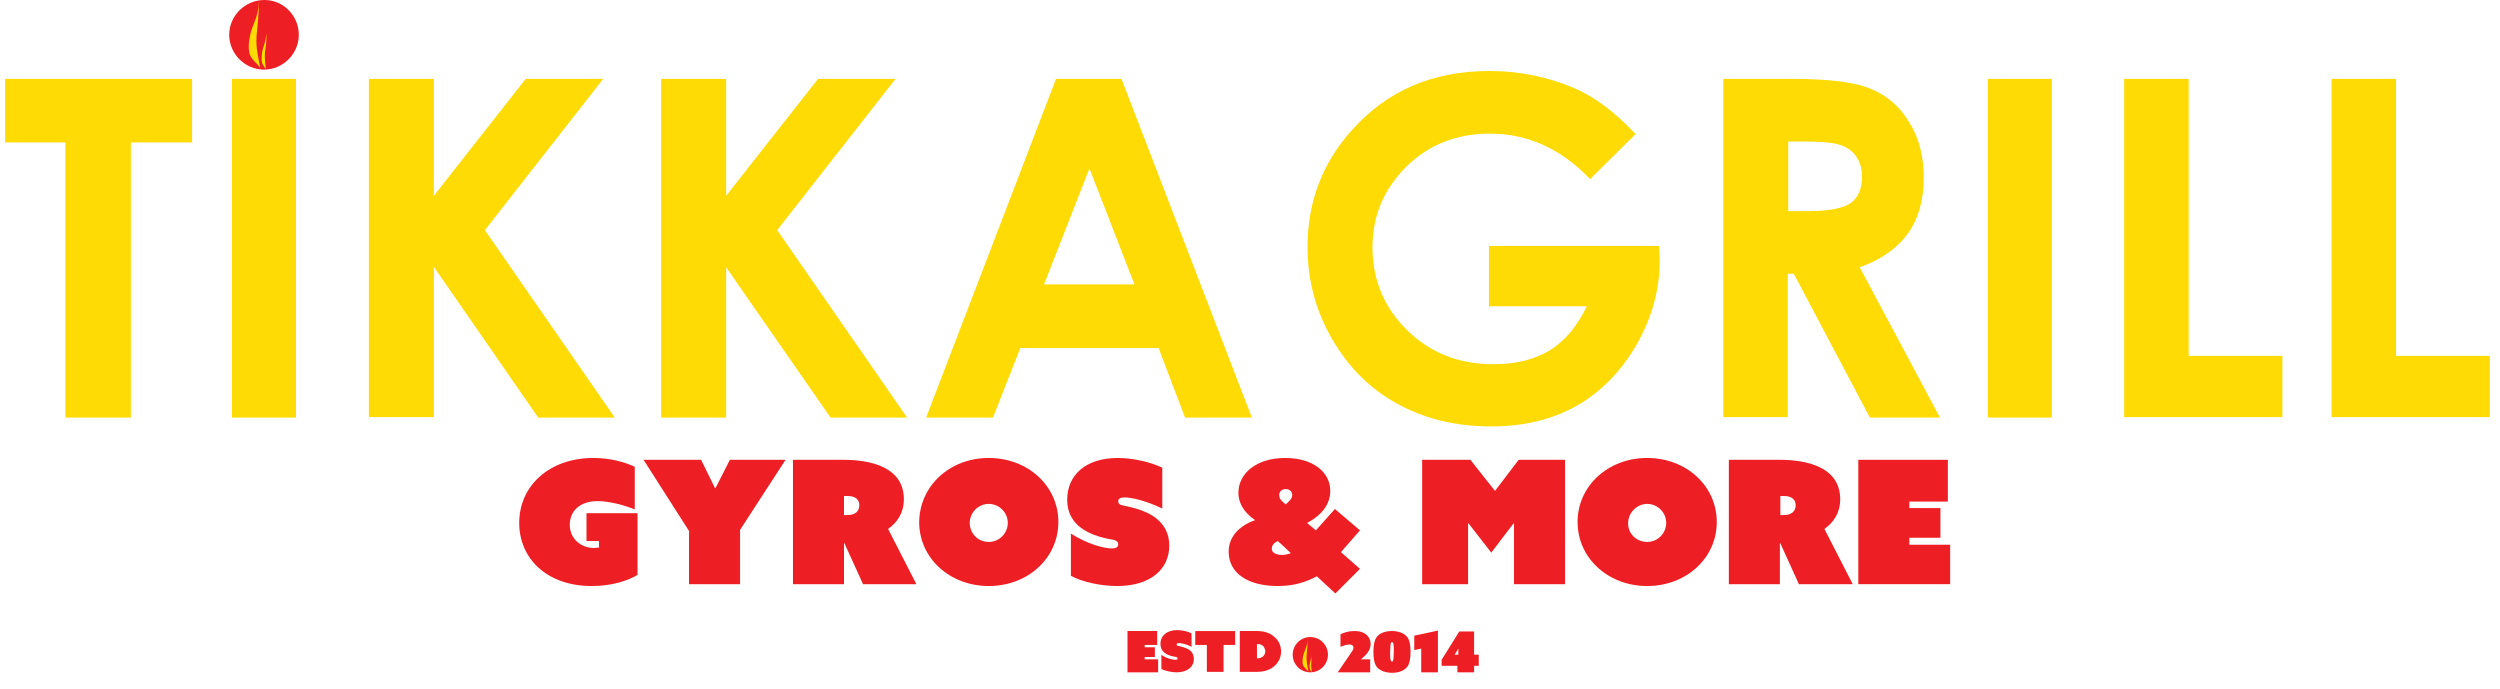
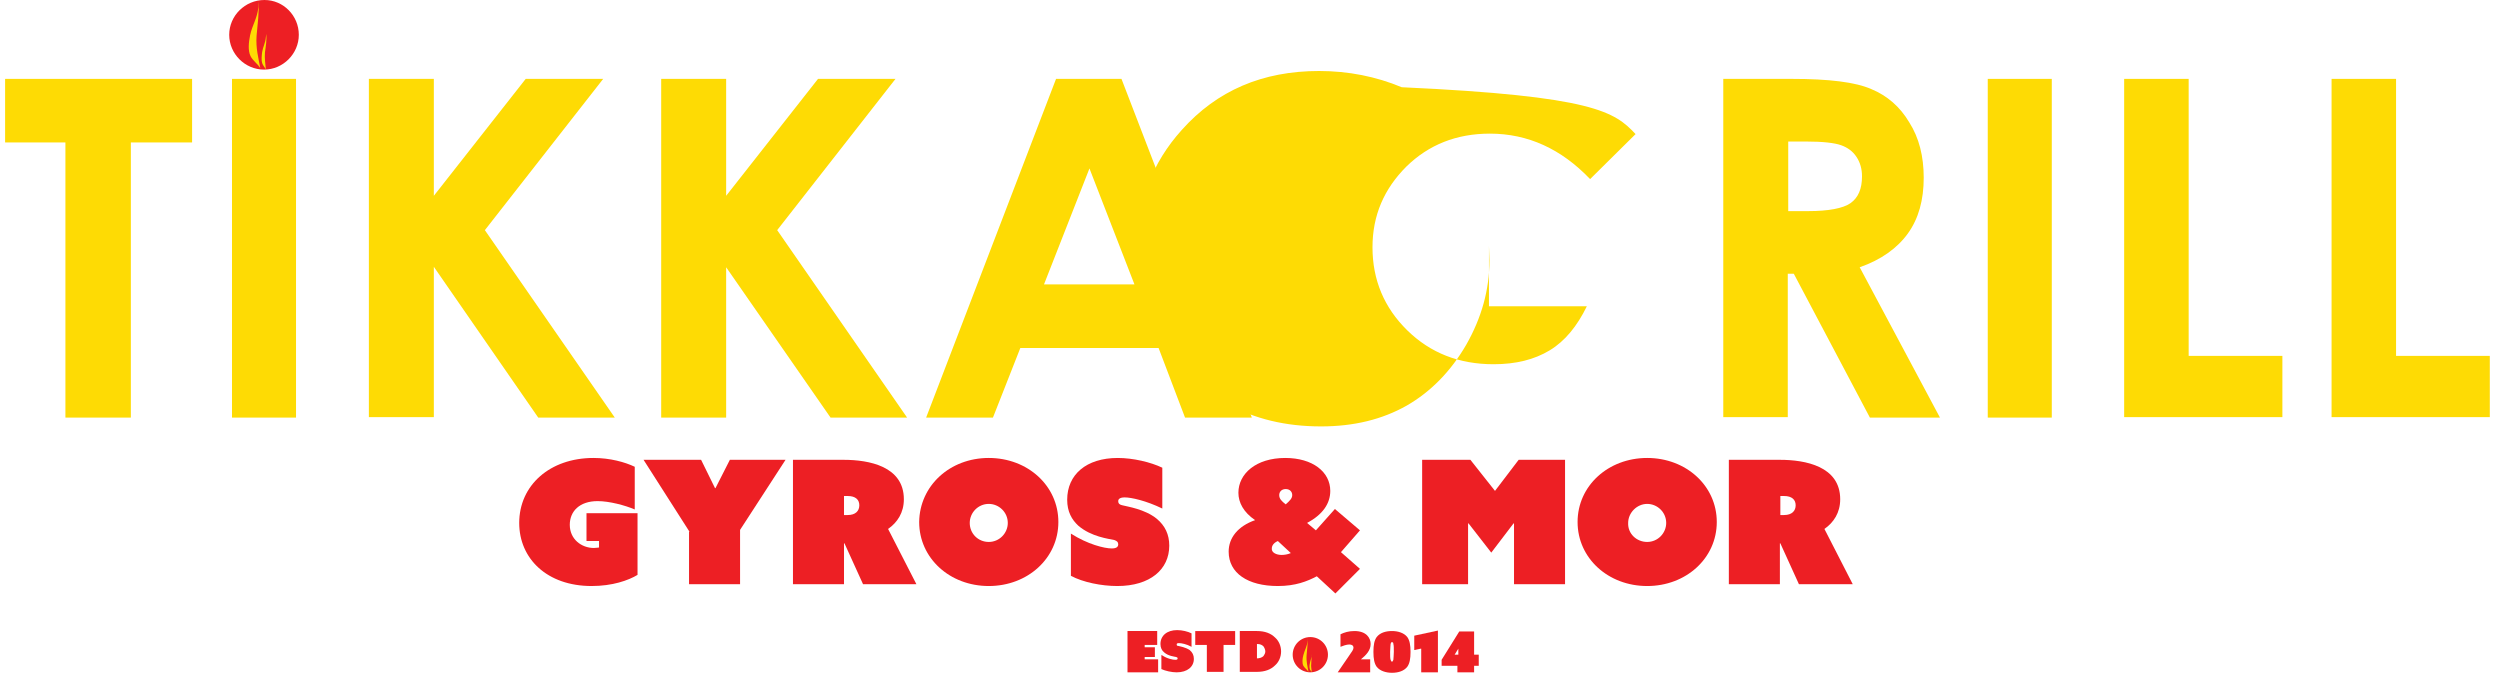
<svg xmlns="http://www.w3.org/2000/svg" x="0px" y="0px" viewBox="0 0 538.8 148.4" style="enable-background:new 0 0 538.8 148.4;" xml:space="preserve">
  <style type="text/css"> .st0{fill:#ED1F24;} .st1{fill:#FEDB04;} .st2{fill:#F8E100;} </style>
  <g id="Layer_1">
    <g id="Layer_2">
      <g id="Layer_3"> </g>
    </g>
  </g>
  <g id="Layer_4">
    <g>
      <g>
        <path class="st0" d="M111.9,112.7c0-8.1,6.6-14,16-14c3.6,0,6.8,0.9,8.9,1.9v9.2c-2.1-0.9-5.5-1.8-8-1.8c-3.9,0-6,2.2-6,5.1 c0,3.1,2.5,5,5.2,5c0.5,0,0.9-0.1,1.1-0.1v-1.4h-2.7v-6h11v13.3c-2,1.2-5.4,2.4-9.9,2.4C117.9,126.3,111.9,120.4,111.9,112.7z" />
        <path class="st0" d="M148.6,114.6l-9.9-15.5h12.4l3,6.1h0.1l3.1-6.1h12l-9.8,15.1v11.7h-11V114.6z" />
        <path class="st0" d="M170.8,99.1h11c5.5,0,13,1.4,13,8.5c0,2.9-1.4,5-3.4,6.4l6.1,11.9H186l-4-8.8h-0.1v8.8h-11V99.1z M182.7,111 c1.7,0,2.5-0.9,2.5-2.1s-0.8-2-2.5-2h-0.8v4.1H182.7z" />
        <path class="st0" d="M213.1,98.7c8.4,0,15,6,15,13.8c0,7.8-6.6,13.8-15,13.8c-8.4,0-15-6-15-13.8 C198.2,104.7,204.7,98.7,213.1,98.7z M213.1,116.8c2.3,0,4.1-1.9,4.1-4.1c0-2.3-1.9-4.1-4.1-4.1c-2.3,0-4.1,1.9-4.1,4.1 C209,115,210.8,116.8,213.1,116.8z" />
        <path class="st0" d="M230.8,115c3.6,2.3,7.2,3.2,8.8,3.2c1.1,0,1.4-0.4,1.4-0.9c0-0.5-0.3-0.7-0.8-0.9c-1.3-0.3-5-0.7-7.8-3.1 c-1.4-1.3-2.4-3-2.4-5.6c0-5.4,4.1-9,10.9-9c3.3,0,7.1,0.9,9.6,2.1v8.8c-3.5-1.7-6.7-2.4-8.1-2.4c-1.1,0-1.4,0.4-1.4,0.8 c0,0.6,0.4,0.8,0.9,0.9c1.1,0.3,4.8,0.8,7.4,2.9c1.8,1.5,2.7,3.4,2.7,5.8c0,5.1-4.1,8.7-11.2,8.7c-3.4,0-7.4-0.8-10-2.2V115z" />
        <path class="st0" d="M270.5,112.1c-2.5-1.7-3.6-3.8-3.6-5.9c0-4.1,3.8-7.5,10.1-7.5c5.9,0,9.7,3,9.7,7.1c0,2.7-1.6,5.1-5,6.9 l1.9,1.6l4.1-4.6l5.4,4.6l-4.1,4.7l4.1,3.6l-5.3,5.3l-4-3.7c-2.1,1.1-4.6,2.1-8.4,2.1c-6.5,0-10.6-2.8-10.6-7.4 C264.8,115.9,266.8,113.4,270.5,112.1z M276.2,119.6c0.6,0,1.3-0.1,2-0.4l-2.8-2.6c-0.9,0.4-1.3,1-1.3,1.6 C274,119.1,275.1,119.6,276.2,119.6z M278.5,106.7c0-0.7-0.5-1.3-1.4-1.3s-1.4,0.6-1.4,1.3c0,0.8,0.5,1.3,1.4,2 C278,107.9,278.5,107.4,278.5,106.7z" />
        <path class="st0" d="M306.6,99.1h10.3l5.3,6.7l5.1-6.7h10v26.8h-11v-13.1h-0.1l-4.8,6.3l-4.9-6.3h-0.1v13.1h-9.9V99.1z" />
        <path class="st0" d="M355,98.7c8.4,0,15,6,15,13.8c0,7.8-6.6,13.8-15,13.8c-8.4,0-15-6-15-13.8C340,104.7,346.6,98.7,355,98.7z M355,116.8c2.3,0,4.1-1.9,4.1-4.1c0-2.3-1.9-4.1-4.1-4.1s-4.1,1.9-4.1,4.1C350.8,115,352.7,116.8,355,116.8z" />
        <path class="st0" d="M372.6,99.1h11c5.5,0,13,1.4,13,8.5c0,2.9-1.4,5-3.4,6.4l6.1,11.9h-11.6l-4-8.8h-0.1v8.8h-11V99.1z M384.5,111c1.7,0,2.5-0.9,2.5-2.1s-0.8-2-2.5-2h-0.8v4.1H384.5z" />
-         <path class="st0" d="M400.5,99.1h19.3v9h-8.3v1.4h6.7v6.4h-6.7v1.5h8.8v8.5h-19.8V99.1z" />
      </g>
      <g>
        <path class="st1" d="M1.1,17h40.3v13.7H28.2v59.3H14.1V30.7H1.1V17z" />
        <path class="st1" d="M50,17h13.8v73H50V17z" />
        <path class="st1" d="M79.5,17h14v25.2L113.3,17H130l-25.5,32.6l28,40.4H116L93.5,57.5v32.4h-14V17z" />
        <path class="st1" d="M142.5,17h14v25.2L176.3,17H193l-25.5,32.6l28,40.4H179l-22.5-32.4v32.4h-14V17z" />
        <path class="st1" d="M227.6,17h14.1l28.1,73h-14.4l-5.7-15h-29.8l-5.9,15h-14.4L227.6,17z M234.8,36.3l-9.8,25h19.5L234.8,36.3z" />
      </g>
      <g>
-         <path class="st1" d="M352.5,28.9l-9.8,9.7c-6.2-6.5-13.4-9.8-21.6-9.8c-7.2,0-13.2,2.4-18,7.1c-4.8,4.8-7.3,10.5-7.3,17.4 c0,7,2.5,13,7.5,17.9c5,4.9,11.2,7.3,18.6,7.3c4.8,0,8.8-1,12.1-3c3.3-2,5.9-5.2,8-9.5h-21.1v-13h36.7l0.1,3.1 c0,6.4-1.7,12.4-5,18.2c-3.3,5.7-7.6,10.1-12.8,13.1c-5.3,3-11.4,4.5-18.5,4.5c-7.6,0-14.3-1.6-20.3-4.9s-10.6-8-14.1-14.1 c-3.5-6.1-5.2-12.6-5.2-19.7c0-9.7,3.2-18.1,9.6-25.2c7.6-8.5,17.4-12.7,29.6-12.7c6.3,0,12.3,1.2,17.8,3.5 C343.5,20.7,348,24.1,352.5,28.9z" />
+         <path class="st1" d="M352.5,28.9l-9.8,9.7c-6.2-6.5-13.4-9.8-21.6-9.8c-7.2,0-13.2,2.4-18,7.1c-4.8,4.8-7.3,10.5-7.3,17.4 c0,7,2.5,13,7.5,17.9c5,4.9,11.2,7.3,18.6,7.3c4.8,0,8.8-1,12.1-3c3.3-2,5.9-5.2,8-9.5h-21.1v-13l0.1,3.1 c0,6.4-1.7,12.4-5,18.2c-3.3,5.7-7.6,10.1-12.8,13.1c-5.3,3-11.4,4.5-18.5,4.5c-7.6,0-14.3-1.6-20.3-4.9s-10.6-8-14.1-14.1 c-3.5-6.1-5.2-12.6-5.2-19.7c0-9.7,3.2-18.1,9.6-25.2c7.6-8.5,17.4-12.7,29.6-12.7c6.3,0,12.3,1.2,17.8,3.5 C343.5,20.7,348,24.1,352.5,28.9z" />
        <path class="st1" d="M371.4,17h14.7c8.1,0,13.8,0.7,17.2,2.2c3.4,1.4,6.2,3.8,8.2,7.2c2.1,3.3,3.1,7.3,3.1,11.9 c0,4.8-1.1,8.8-3.4,12c-2.3,3.2-5.8,5.7-10.4,7.3l17.3,32.4H403L386.6,59h-1.3v30.9h-13.9V17z M385.3,45.5h4.4 c4.4,0,7.5-0.6,9.1-1.7c1.7-1.2,2.5-3.1,2.5-5.8c0-1.6-0.4-3-1.2-4.2c-0.8-1.2-1.9-2-3.3-2.5s-3.9-0.8-7.6-0.8h-3.8V45.5z" />
        <path class="st1" d="M428.4,17h13.8v73h-13.8V17z" />
        <path class="st1" d="M457.8,17h13.9v59.7h20.2v13.2h-34.1V17z" />
        <path class="st1" d="M502.5,17h13.9v59.7h20.2v13.2h-34.1V17z" />
      </g>
      <g>
        <g>
          <path class="st0" d="M64.4,7.5c0,4.1-3.4,7.5-7.5,7.5c-4.1,0-7.5-3.4-7.5-7.5S52.8,0,57,0C61.1,0,64.4,3.4,64.4,7.5" />
        </g>
        <g>
          <path class="st1" d="M55.7,0.2c0.2,2.5-0.2,5-0.4,7.5c-0.2,2.7,0.4,4.8,0.8,7c-0.6-1-1.6-1.6-2.1-2.6c-0.6-1.2-0.4-3-0.1-4.5 c0.5-2.3,1.5-3.5,1.8-6.1" />
        </g>
        <g>
          <path class="st2" d="M57.4,7.3c0.1,1.3-0.1,2.6-0.3,4c-0.1,1.4,0.1,2.5,0.2,3.7c-0.2-0.5-0.6-0.8-0.8-1.4 c-0.2-0.6-0.1-1.6,0-2.4c0.2-1.2,0.7-1.9,0.8-3.2" />
        </g>
      </g>
      <g>
        <g>
          <g>
            <path class="st0" d="M286.2,141.1c0,2.1-1.7,3.8-3.8,3.8c-2.1,0-3.8-1.7-3.8-3.8c0-2.1,1.7-3.8,3.8-3.8 C284.5,137.3,286.2,139,286.2,141.1" />
          </g>
          <g>
            <path class="st1" d="M281.8,137.4c0.1,1.3-0.1,2.5-0.2,3.8c-0.1,1.4,0.2,2.4,0.4,3.6c-0.3-0.5-0.8-0.8-1.1-1.3 c-0.3-0.6-0.2-1.6,0-2.3c0.3-1.2,0.8-1.8,0.9-3.1" />
          </g>
          <g>
            <path class="st2" d="M282.7,141c0,0.7-0.1,1.3-0.1,2c-0.1,0.7,0.1,1.3,0.1,1.9c-0.1-0.3-0.3-0.4-0.4-0.7 c-0.1-0.3-0.1-0.8,0-1.2c0.1-0.6,0.3-1,0.4-1.7" />
          </g>
        </g>
        <g>
          <path class="st0" d="M243,136h6.4v3h-2.7v0.5h2.2v2.1h-2.2v0.5h2.9v2.8H243V136z" />
          <path class="st0" d="M250.4,141.2c1.2,0.8,2.4,1,2.9,1c0.4,0,0.5-0.1,0.5-0.3c0-0.2-0.1-0.2-0.3-0.3c-0.4-0.1-1.7-0.2-2.6-1 c-0.5-0.4-0.8-1-0.8-1.8c0-1.8,1.4-3,3.6-3c1.1,0,2.3,0.3,3.1,0.7v2.9c-1.1-0.6-2.2-0.8-2.7-0.8c-0.4,0-0.5,0.1-0.5,0.3 c0,0.2,0.1,0.3,0.3,0.3c0.4,0.1,1.6,0.3,2.5,0.9c0.6,0.5,0.9,1.1,0.9,1.9c0,1.7-1.4,2.9-3.7,2.9c-1.1,0-2.4-0.3-3.3-0.7V141.2z" />
          <path class="st0" d="M260.1,139h-2.5v-3h8.6v3h-2.5v5.8h-3.6V139z" />
          <path class="st0" d="M267.2,144.8V136h3.7c1.7,0,3,0.5,3.9,1.4c0.8,0.7,1.3,1.8,1.3,3c0,1.2-0.5,2.3-1.3,3 c-0.9,0.9-2.2,1.4-3.9,1.4H267.2z M270.8,141.9L270.8,141.9c0.7,0,1.2-0.2,1.5-0.5c0.2-0.3,0.4-0.6,0.4-1c0-0.4-0.2-0.8-0.4-1.1 c-0.3-0.3-0.7-0.5-1.3-0.5h-0.1V141.9z" />
        </g>
        <g>
          <path class="st0" d="M290.7,141.4c0.7-1,1-1.4,1-1.8c0-0.5-0.4-0.7-0.9-0.7c-0.6,0-1.4,0.3-1.9,0.5v-2.7c0.8-0.4,1.8-0.7,3-0.7 c2.6,0,3.5,1.5,3.5,2.8c0,1.4-1,2.4-2.1,3.3l0,0h2v2.8h-7l0,0L290.7,141.4z" />
          <path class="st0" d="M296,140.5c0-1.5,0.2-2.5,0.7-3.2c0.7-0.9,1.9-1.3,3.3-1.3c1.3,0,2.6,0.4,3.3,1.3c0.5,0.7,0.7,1.7,0.7,3.2 s-0.2,2.5-0.7,3.2c-0.7,0.9-1.9,1.3-3.3,1.3c-1.3,0-2.6-0.4-3.3-1.3C296.2,143,296,142,296,140.5z M300,142.6 c0.1,0,0.2-0.1,0.3-0.4c0-0.3,0.1-1,0.1-1.7c0-0.8,0-1.4-0.1-1.7c0-0.3-0.1-0.4-0.3-0.4s-0.2,0.1-0.3,0.4c0,0.3-0.1,1-0.1,1.7 c0,0.8,0,1.4,0.1,1.7C299.8,142.5,299.9,142.6,300,142.6z" />
          <path class="st0" d="M306.2,139.8l-1.4,0.3v-3.1l5.1-1.1v9h-3.6V139.8z" />
          <path class="st0" d="M310.7,142.2l3.8-6.1h3.2v5h1v2.4h-1v1.4h-3.6v-1.4h-3.4V142.2z M314.3,141.1v-1.3l0,0l-0.8,1.3H314.3z" />
        </g>
      </g>
    </g>
  </g>
  <g id="Layer_6"> </g>
  <g id="Layer_5"> </g>
</svg>